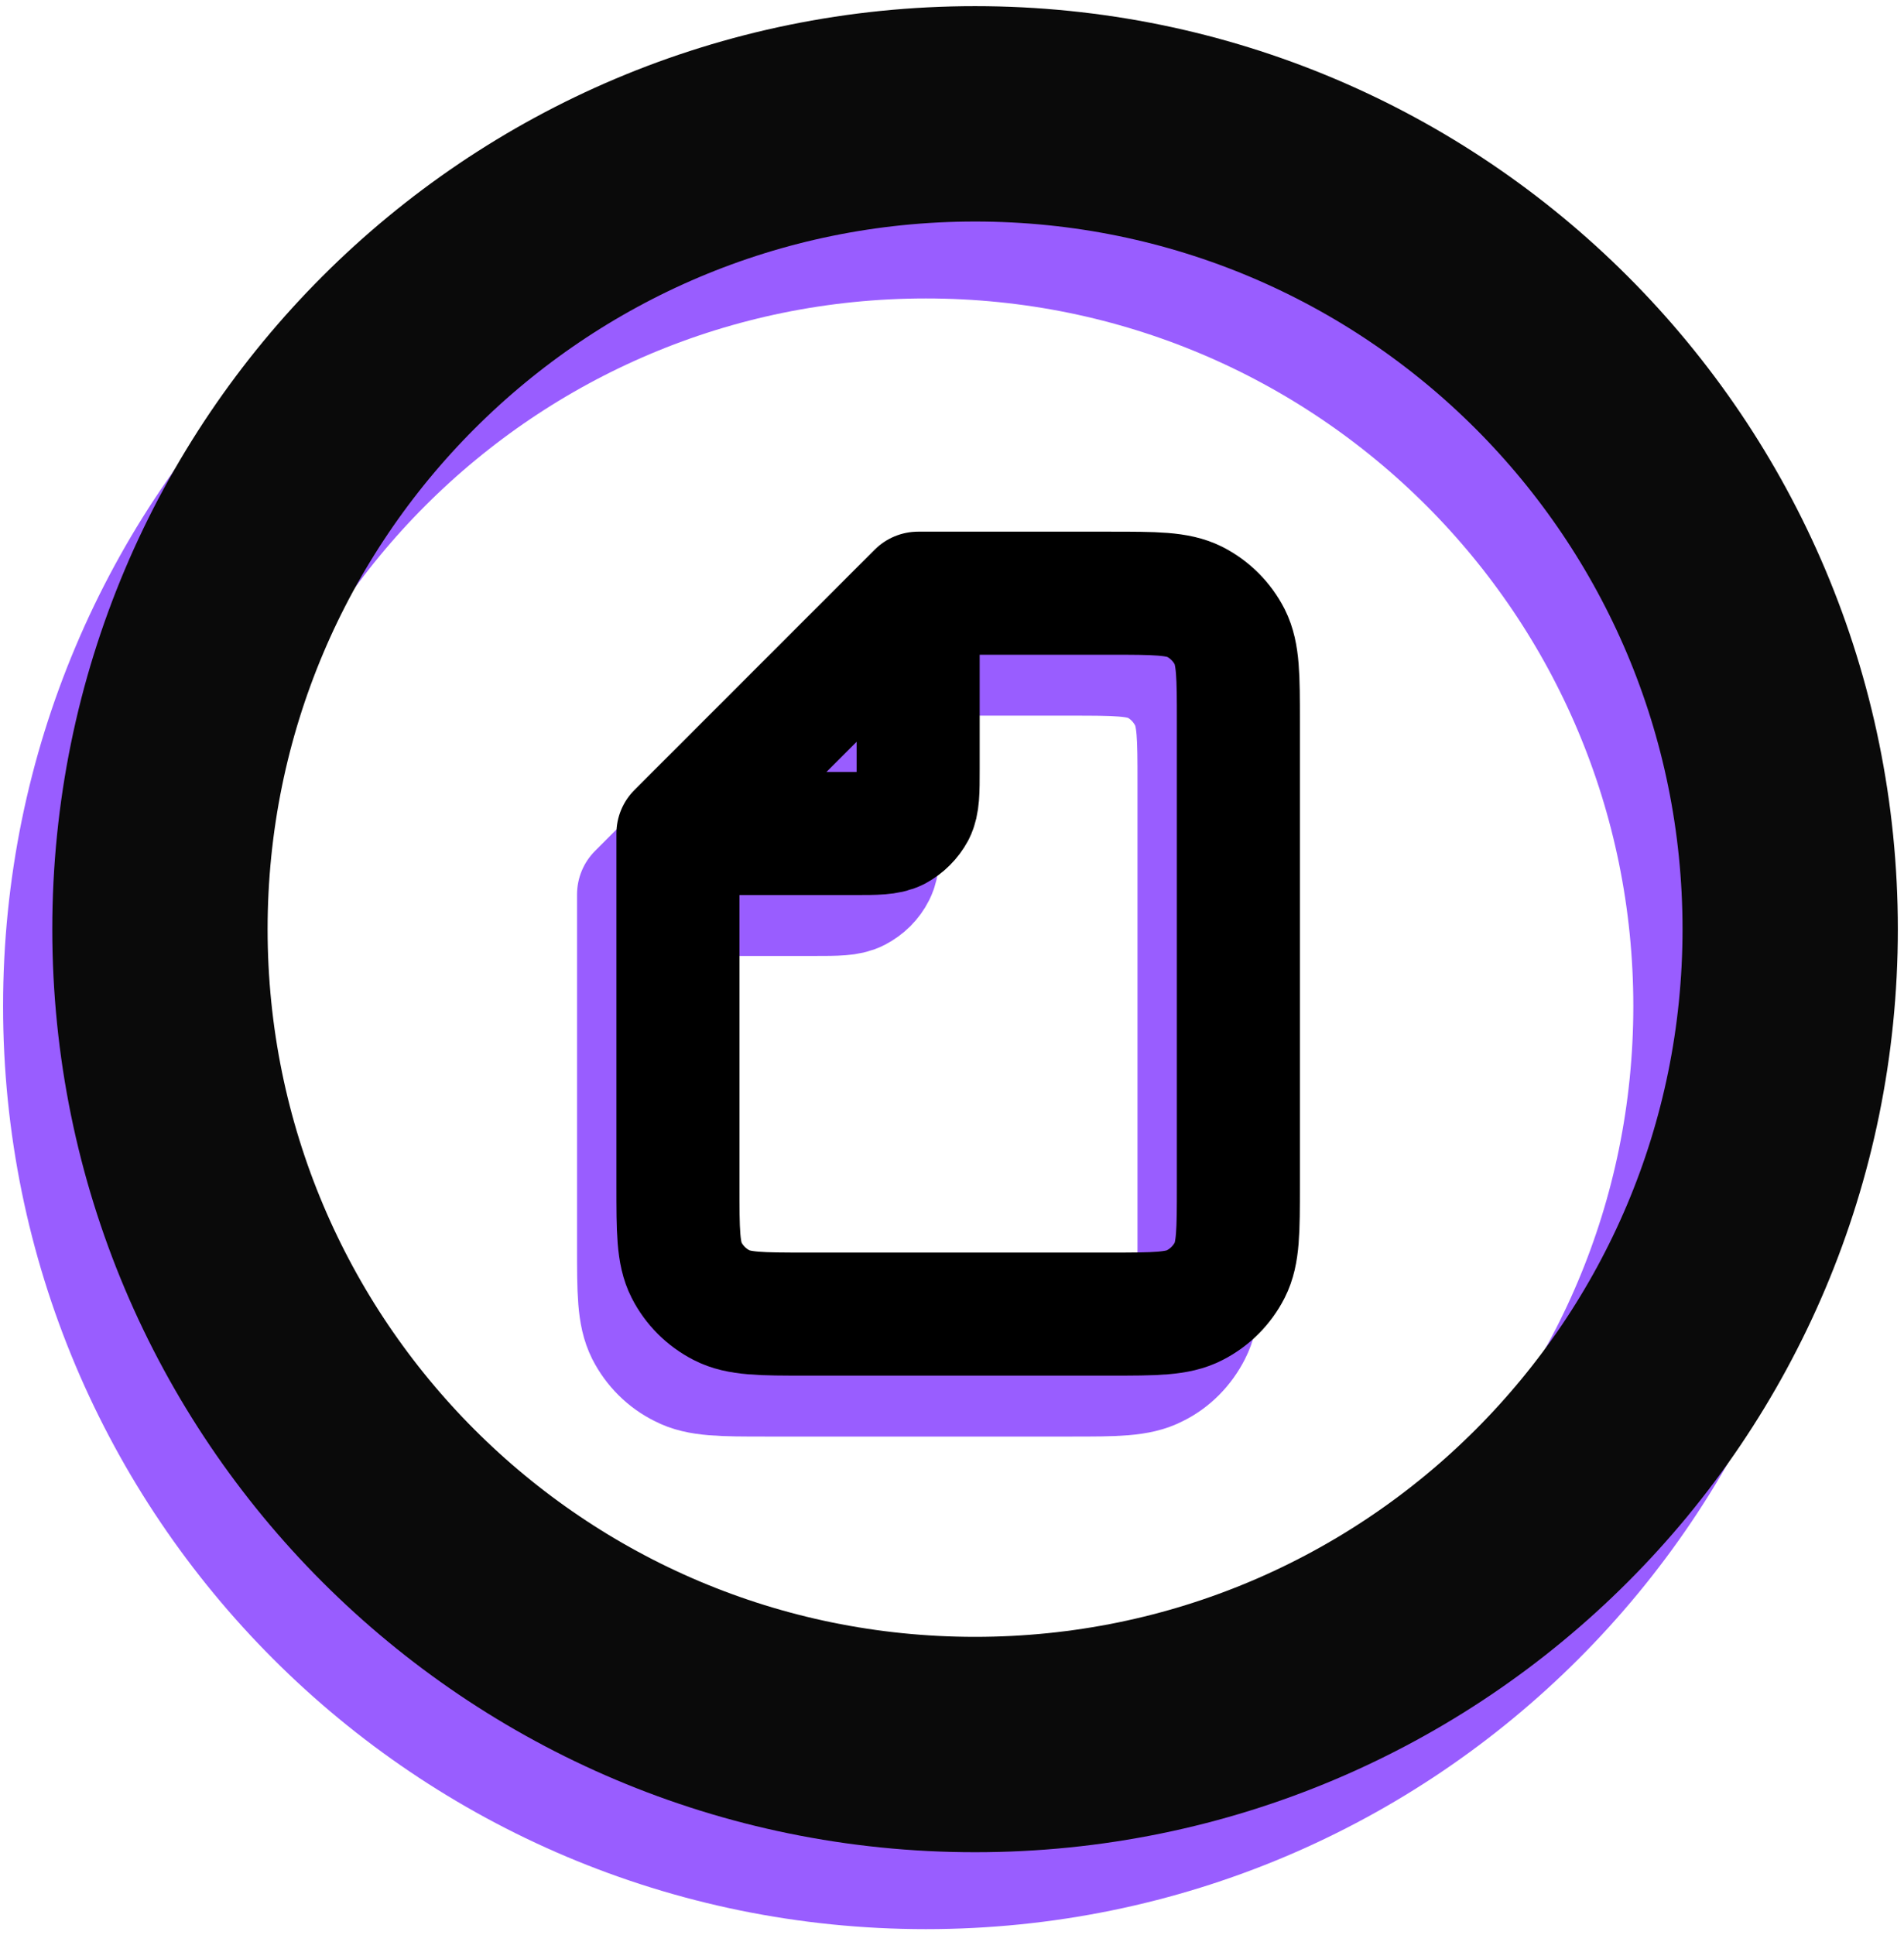
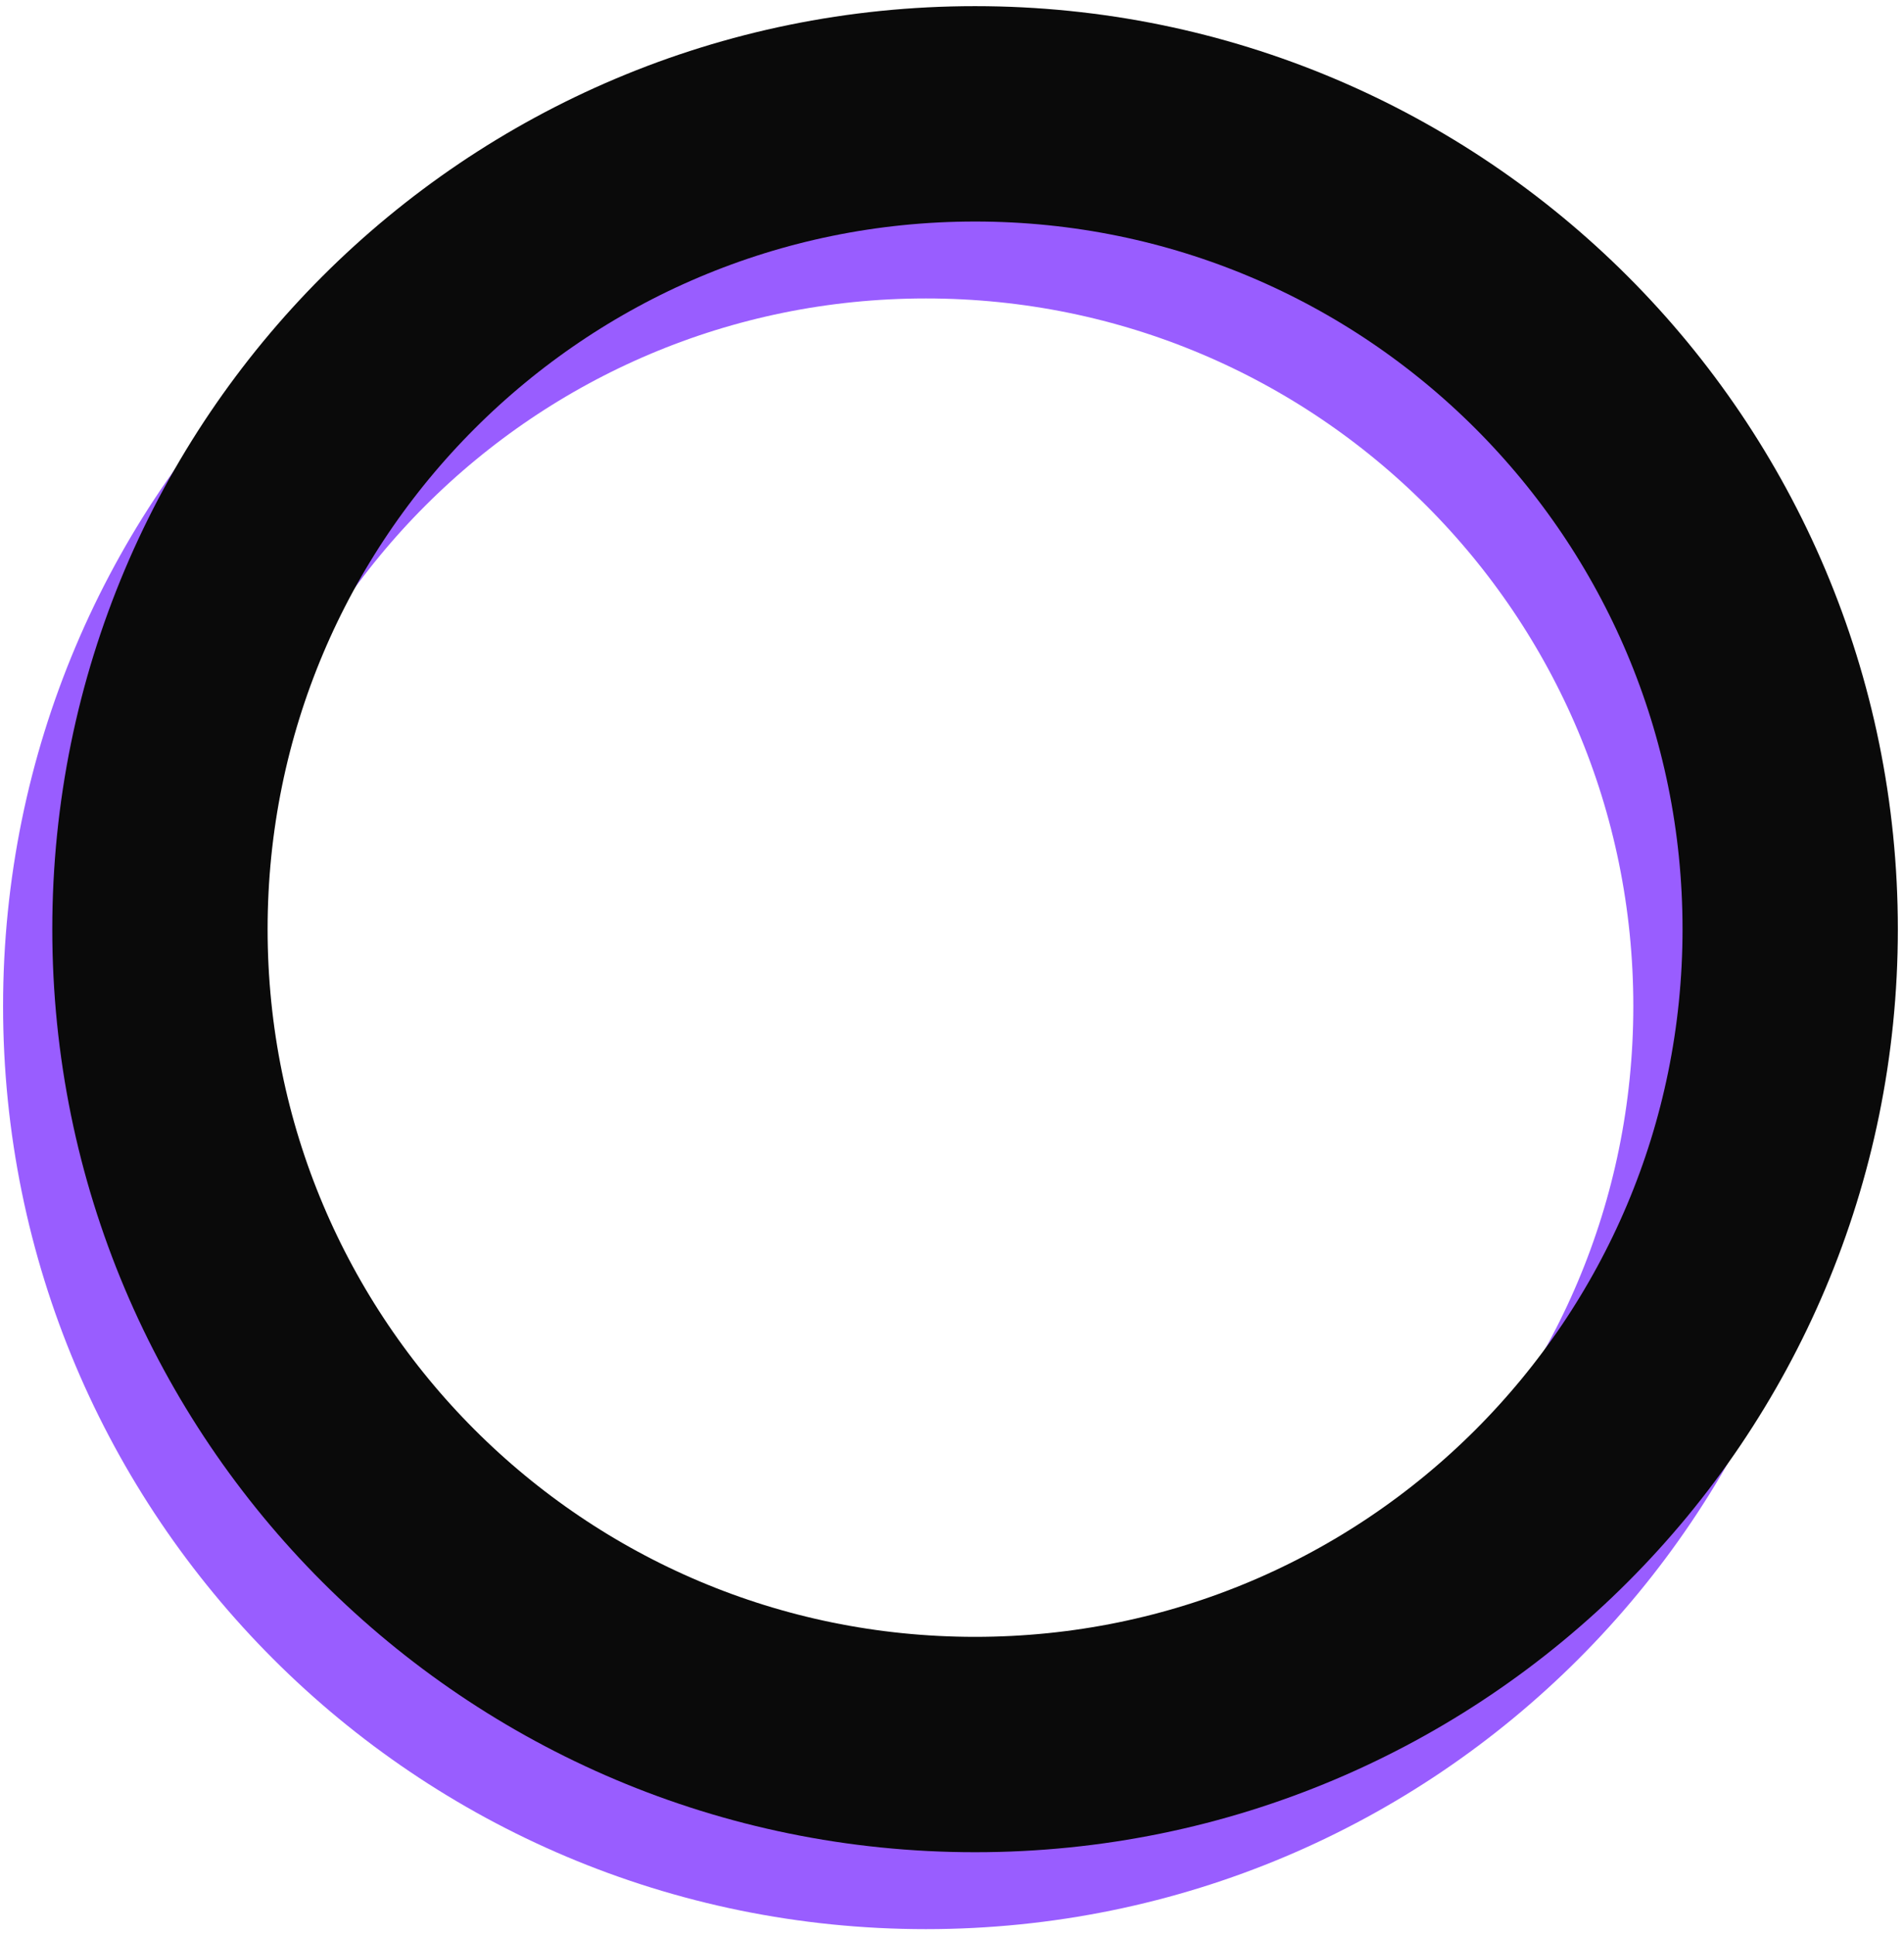
<svg xmlns="http://www.w3.org/2000/svg" viewBox="0 0 619 629" width="619" height="629">
  <style>.a{fill:none;stroke:#995dff;stroke-miterlimit:100;stroke-width:70}.b{fill:none;stroke:#0a0a0a;stroke-miterlimit:100;stroke-width:70}.c{fill:none;stroke:#995dff;stroke-linecap:round;stroke-linejoin:round;stroke-width:40}.d{fill:none;stroke:#000;stroke-linecap:round;stroke-linejoin:round;stroke-width:40}</style>
  <path fill-rule="evenodd" class="a" d="m301 592c-146.5 0-265-118.5-265-265 0-146.5 118.5-265 265-265 146.5 0 265 118.5 265 265 0 146.5-118.5 265-265 265z" />
  <path fill-rule="evenodd" class="b" d="m317 567c-146.5 0-265-118.5-265-265 0-146.5 118.5-265 265-265 146.5 0 265 118.5 265 265 0 146.5-118.5 265-265 265z" />
-   <path fill-rule="evenodd" class="c" d="m285.6 212.6h62.5c14.6 0 21.9 0 27.5 2.8 4.9 2.5 8.8 6.5 11.3 11.4 2.9 5.6 2.9 12.9 2.9 27.5v150.9c0 14.6 0 21.9-2.9 27.5-2.5 4.9-6.4 8.9-11.3 11.3-5.6 2.9-12.9 2.9-27.5 2.9h-98.9c-14.6 0-21.9 0-27.4-2.9-4.9-2.4-8.9-6.4-11.4-11.3-2.8-5.6-2.8-12.9-2.8-27.5v-114.5m0 0h57.2c7.3 0 11 0 13.7-1.4 2.5-1.3 4.5-3.3 5.7-5.7 1.4-2.8 1.4-6.4 1.4-13.7v-57.3zm78.1-78.1l-78.1 78.1" />
-   <path fill-rule="evenodd" class="d" d="m298.5 192.8h62.4c14.6 0 21.9 0 27.5 2.8 4.9 2.5 8.9 6.5 11.4 11.4 2.8 5.6 2.8 12.9 2.8 27.4v151c0 14.6 0 21.9-2.8 27.4-2.5 4.9-6.5 8.9-11.4 11.4-5.6 2.9-12.9 2.9-27.5 2.9h-98.9c-14.5 0-21.8 0-27.4-2.9-4.9-2.5-8.9-6.5-11.4-11.4-2.8-5.5-2.8-12.8-2.8-27.4v-114.5m0 0h57.2c7.3 0 11 0 13.8-1.4 2.4-1.3 4.4-3.3 5.7-5.7 1.4-2.8 1.4-6.5 1.4-13.7v-57.3zm78.1-78.1l-78.1 78.1" />
</svg>